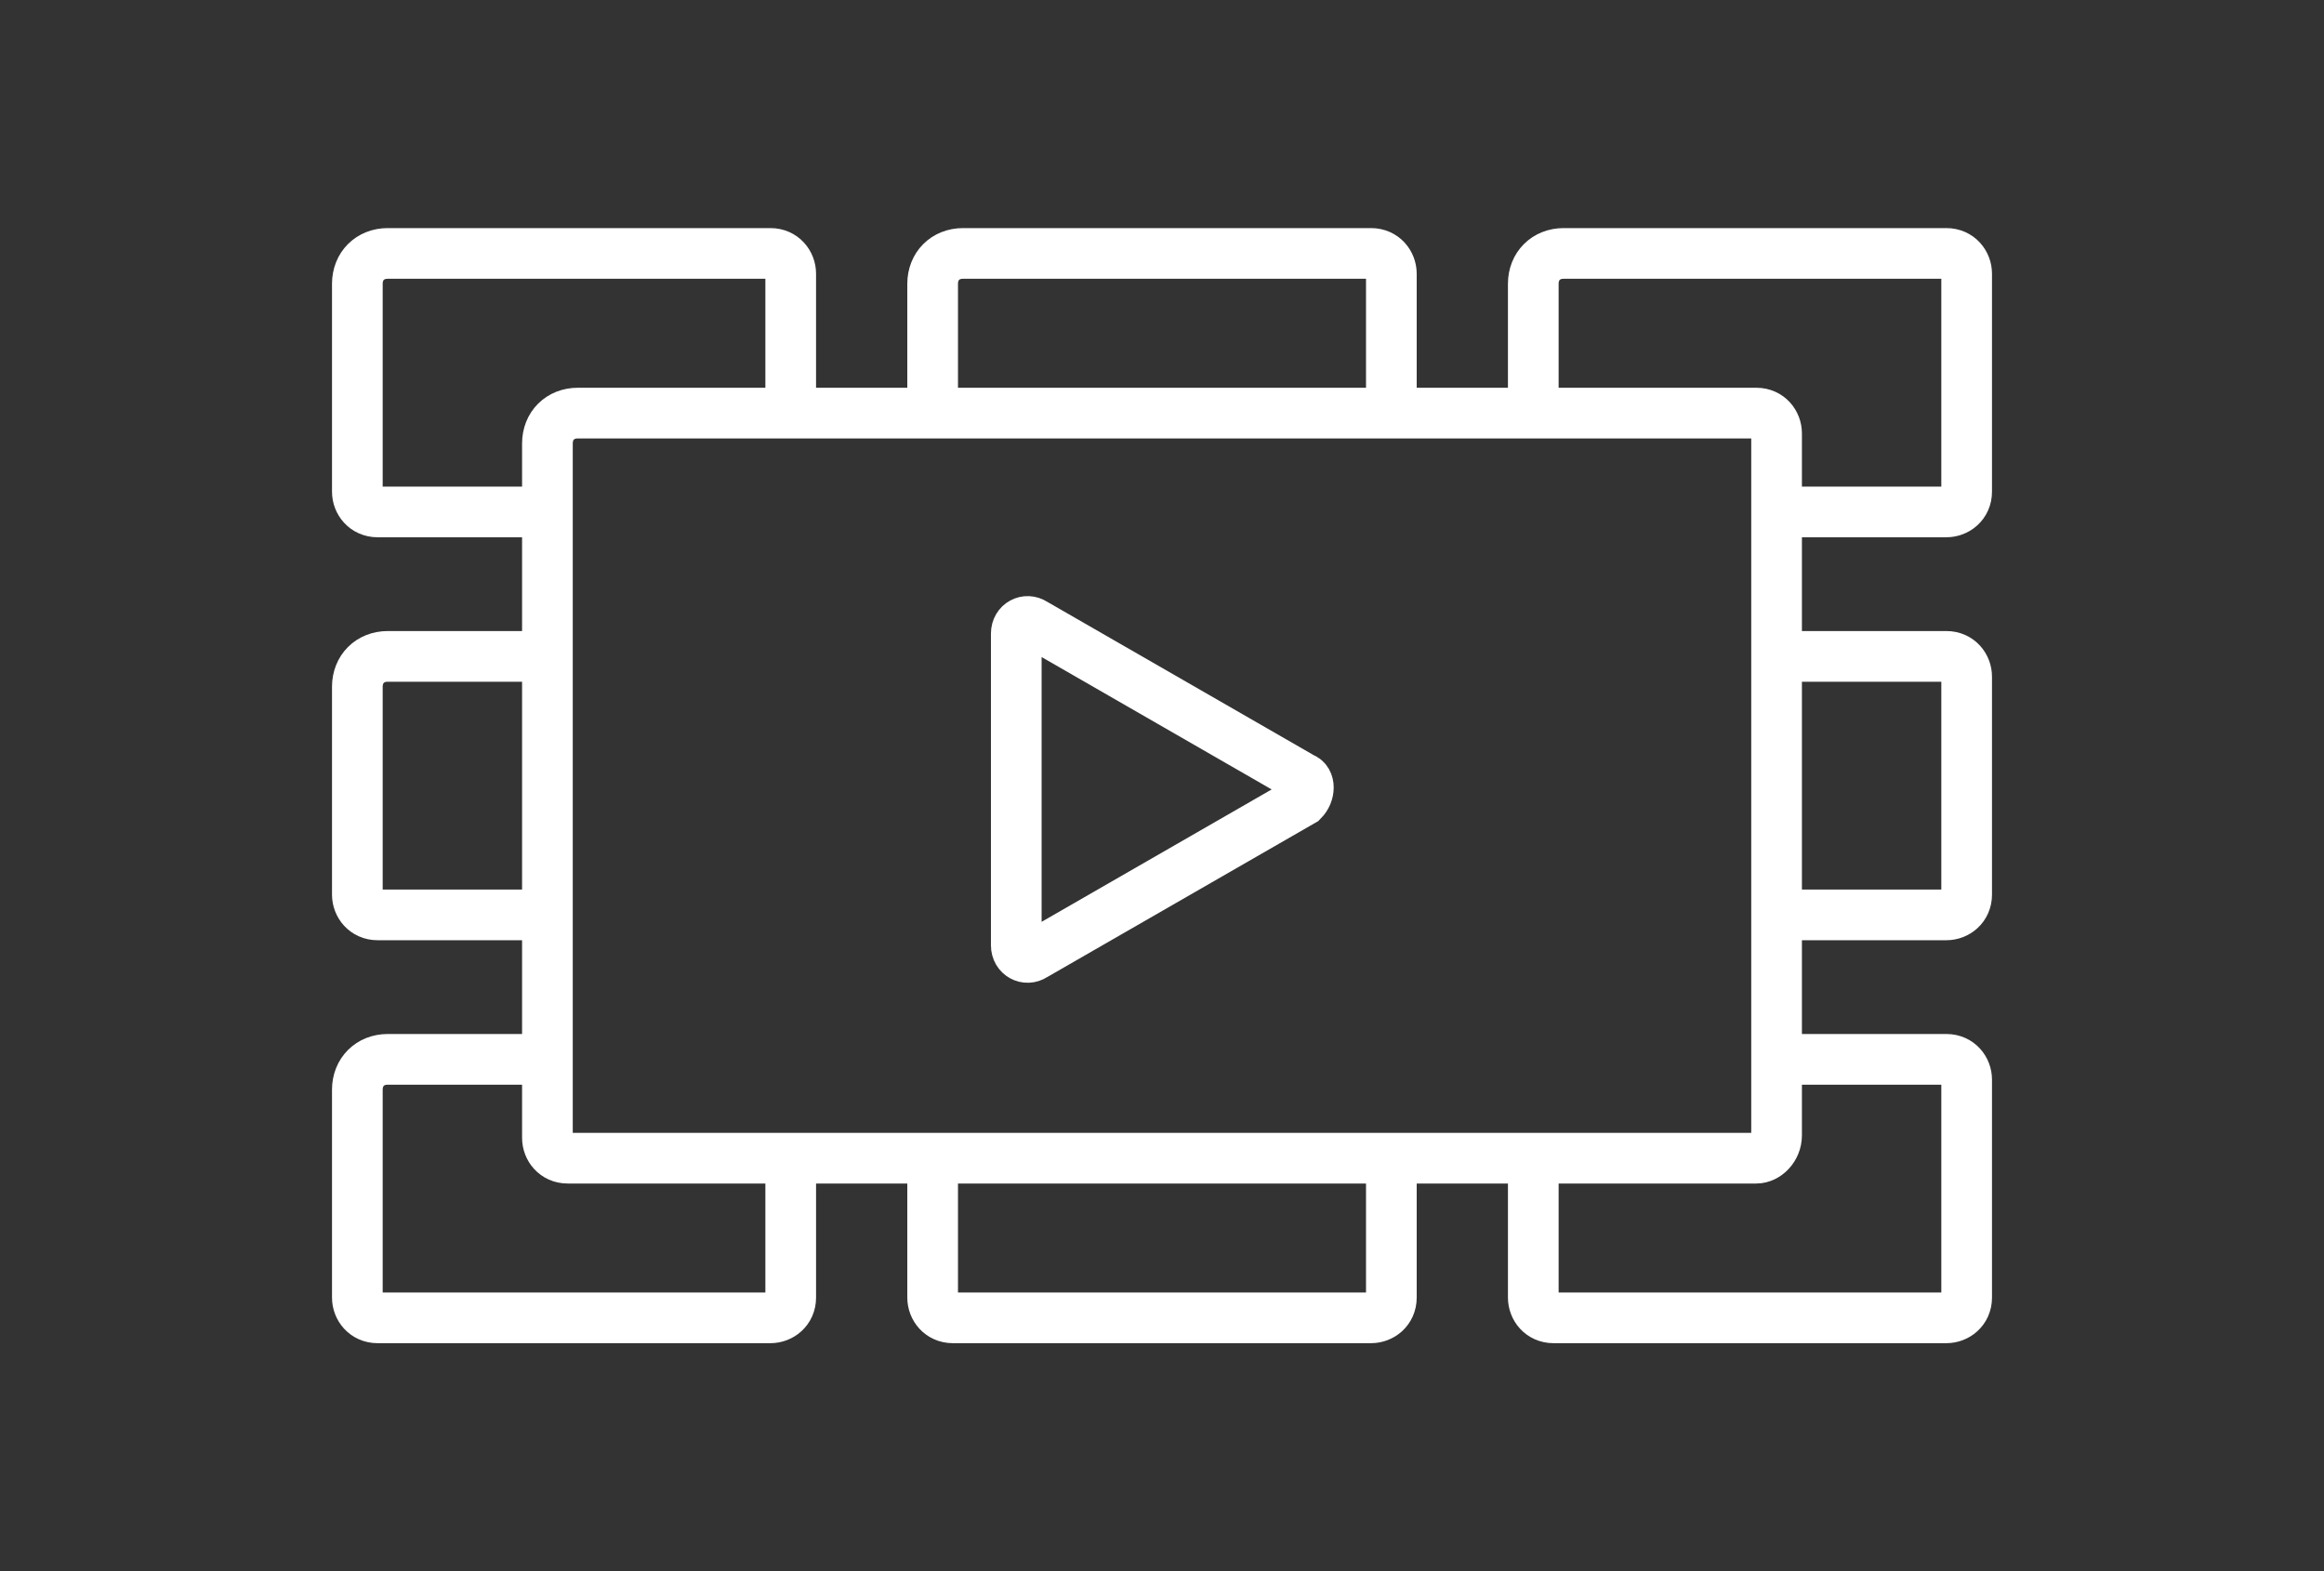
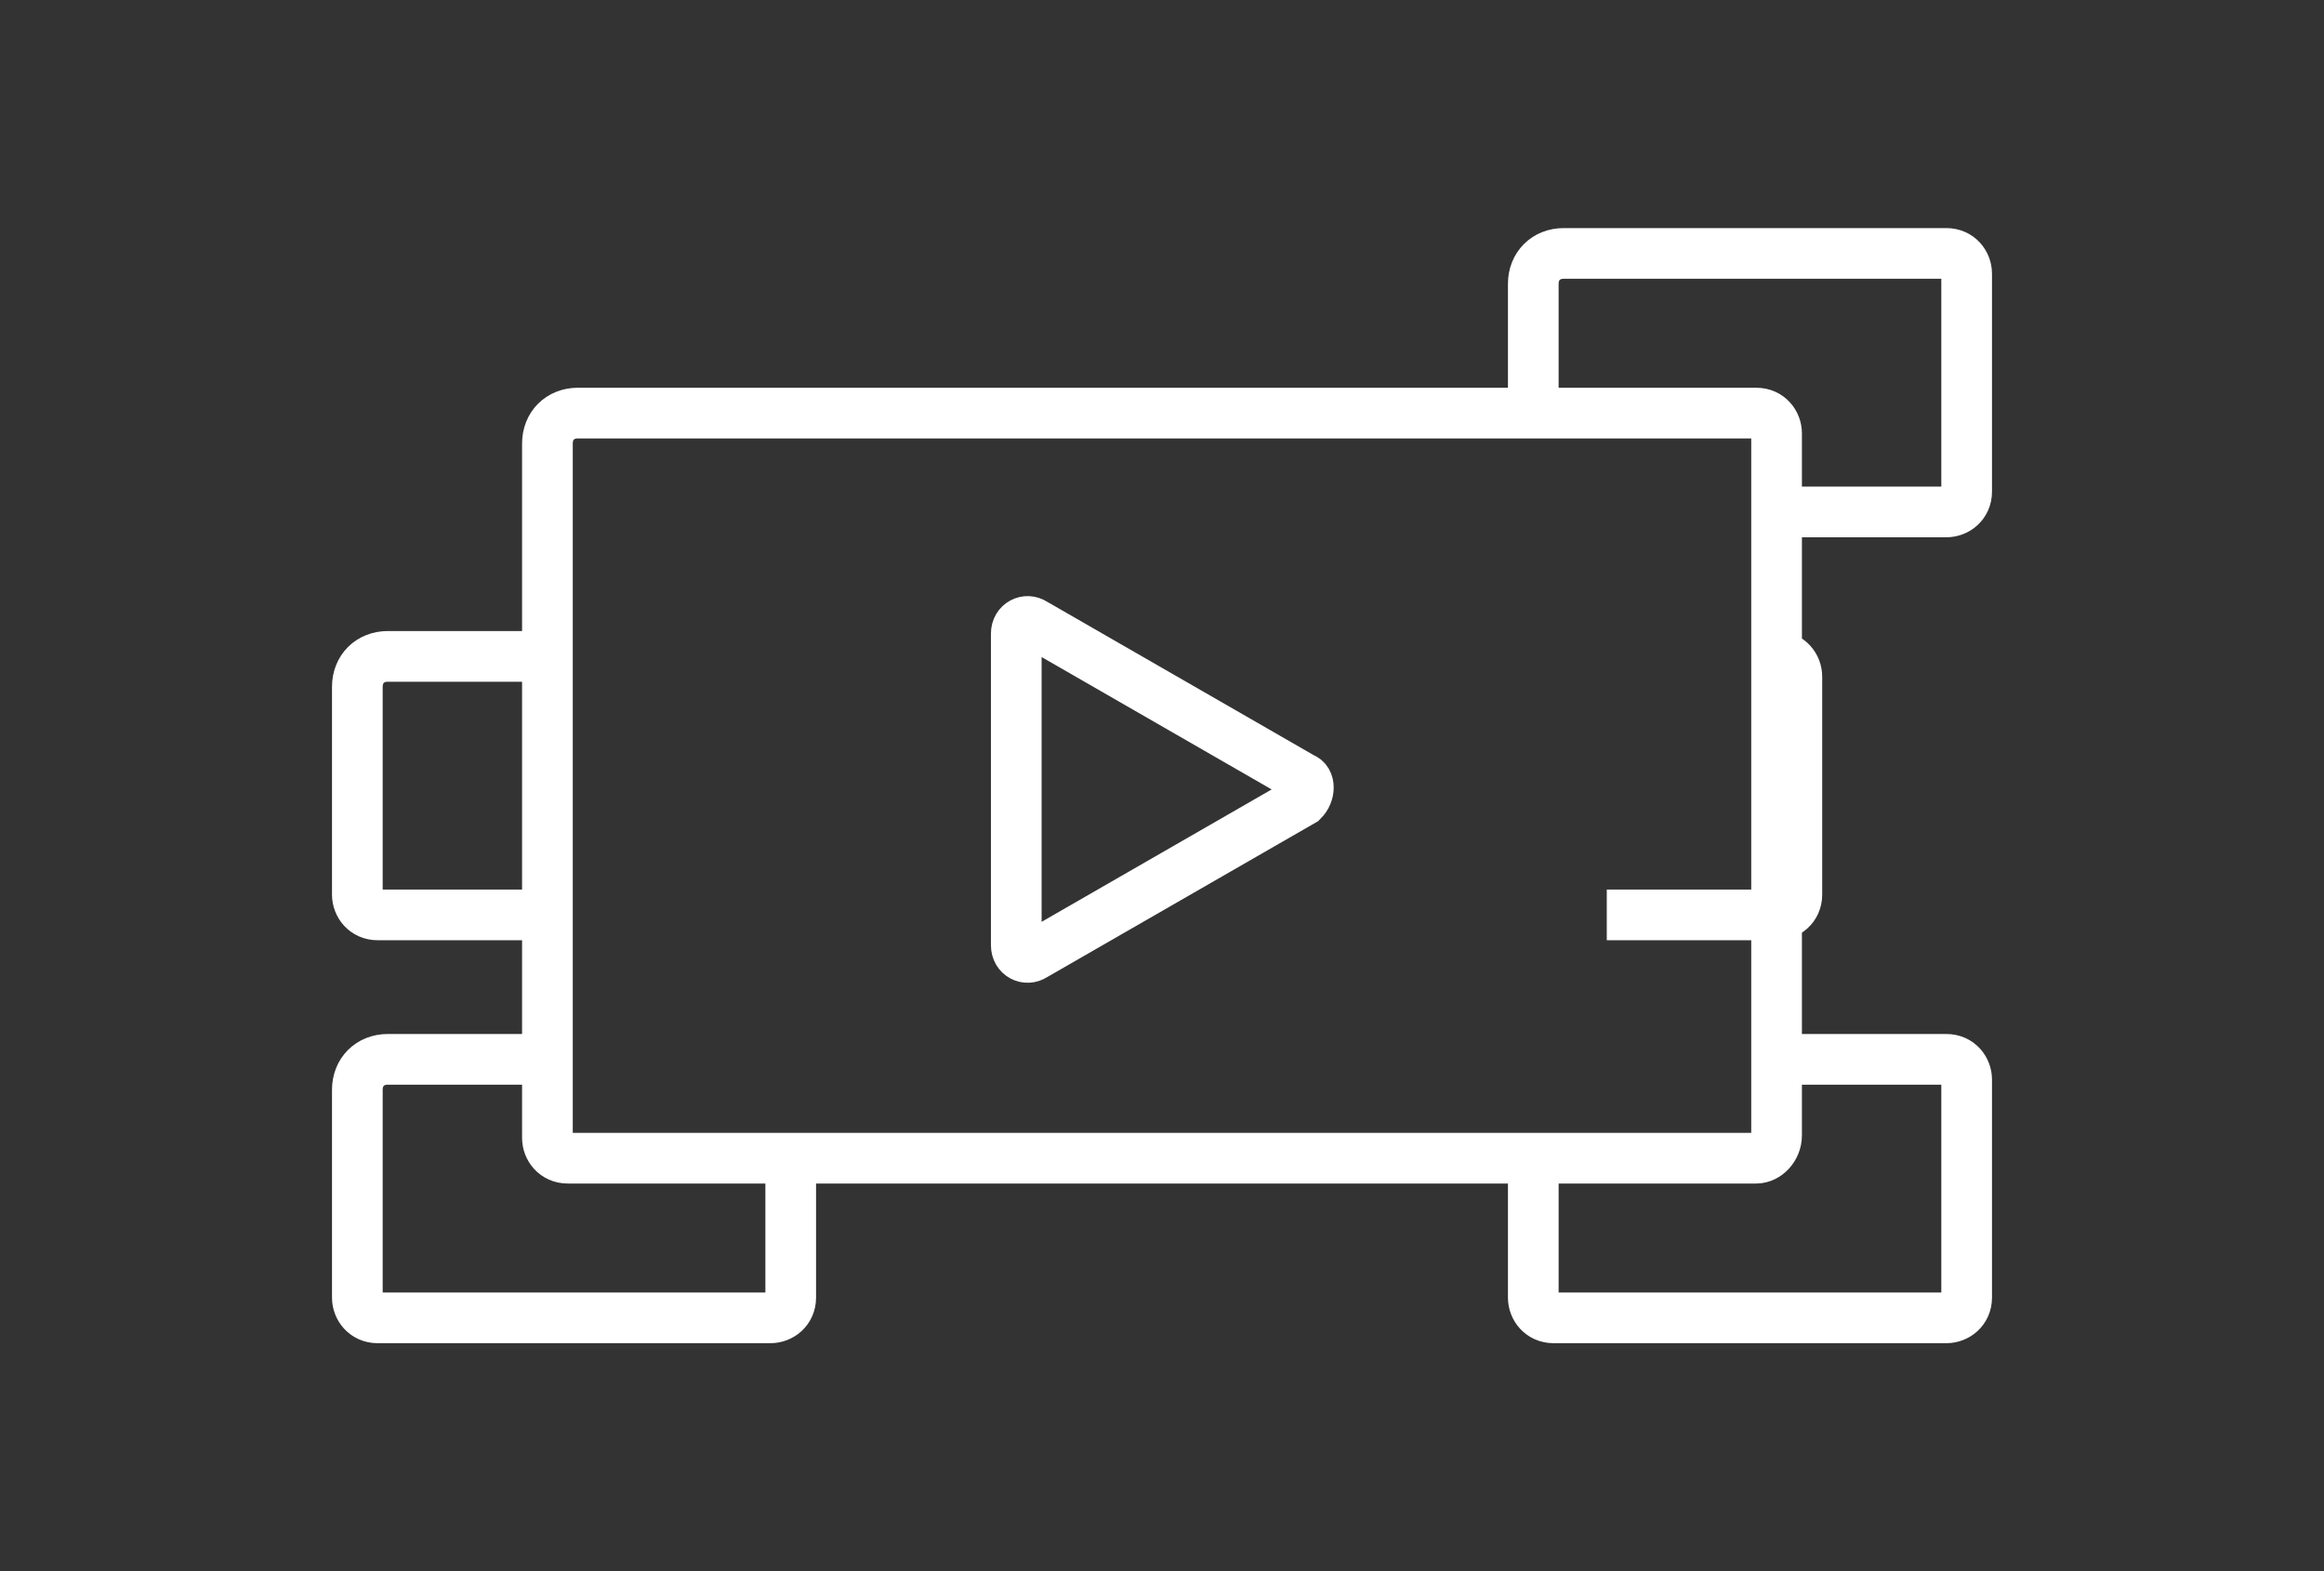
<svg xmlns="http://www.w3.org/2000/svg" version="1.1" id="Layer_1" x="0px" y="0px" viewBox="0 0 91.7 62" style="enable-background:new 0 0 91.7 62;" xml:space="preserve">
  <rect x="0" y="0" width="91.7" height="62" fill="#333333" stroke="none" />
  <style type="text/css">
	.st0{fill:none;stroke:#FFFFFF;stroke-width:2;stroke-miterlimit:10;}
</style>
-   <path class="st0" d="M21.6,20.2h-6.7c-0.5,0-0.8-0.4-0.8-0.8v-8.2c0-0.7,0.5-1.2,1.2-1.2h15.1c0.5,0,0.8,0.4,0.8,0.8v5.5" />
  <path class="st0" d="M60.5,16.3v-5.1c0-0.7,0.5-1.2,1.2-1.2h15.1c0.5,0,0.8,0.4,0.8,0.8v8.6c0,0.5-0.4,0.8-0.8,0.8h-6.7" />
-   <path class="st0" d="M36.8,16.3v-5.1c0-0.7,0.5-1.2,1.2-1.2h16.1c0.5,0,0.8,0.4,0.8,0.8v5.5" />
  <path class="st0" d="M31.2,45.7v5.5c0,0.5-0.4,0.8-0.8,0.8H14.9c-0.5,0-0.8-0.4-0.8-0.8V43c0-0.7,0.5-1.2,1.2-1.2h6.3" />
  <path class="st0" d="M70.1,41.8h6.7c0.5,0,0.8,0.4,0.8,0.8v8.6c0,0.5-0.4,0.8-0.8,0.8H61.3c-0.5,0-0.8-0.4-0.8-0.8v-5.5" />
-   <path class="st0" d="M54.9,45.7v5.5c0,0.5-0.4,0.8-0.8,0.8H37.6c-0.5,0-0.8-0.4-0.8-0.8v-5.5" />
  <path class="st0" d="M21.6,36.1h-6.7c-0.5,0-0.8-0.4-0.8-0.8v-8.2c0-0.7,0.5-1.2,1.2-1.2h6.3" />
-   <path class="st0" d="M70.1,25.9h6.7c0.5,0,0.8,0.4,0.8,0.8v8.6c0,0.5-0.4,0.8-0.8,0.8h-6.7" />
+   <path class="st0" d="M70.1,25.9c0.5,0,0.8,0.4,0.8,0.8v8.6c0,0.5-0.4,0.8-0.8,0.8h-6.7" />
  <path class="st0" d="M69.3,45.7H22.4c-0.5,0-0.8-0.4-0.8-0.8V17.5c0-0.7,0.5-1.2,1.2-1.2h46.5c0.5,0,0.8,0.4,0.8,0.8v27.7  C70.1,45.3,69.7,45.7,69.3,45.7z" />
  <path class="st0" d="M51.4,30.7l-10.6-6.1c-0.3-0.2-0.7,0-0.7,0.4v12.3c0,0.4,0.4,0.6,0.7,0.4l10.6-6.1  C51.7,31.3,51.7,30.8,51.4,30.7z" />
</svg>